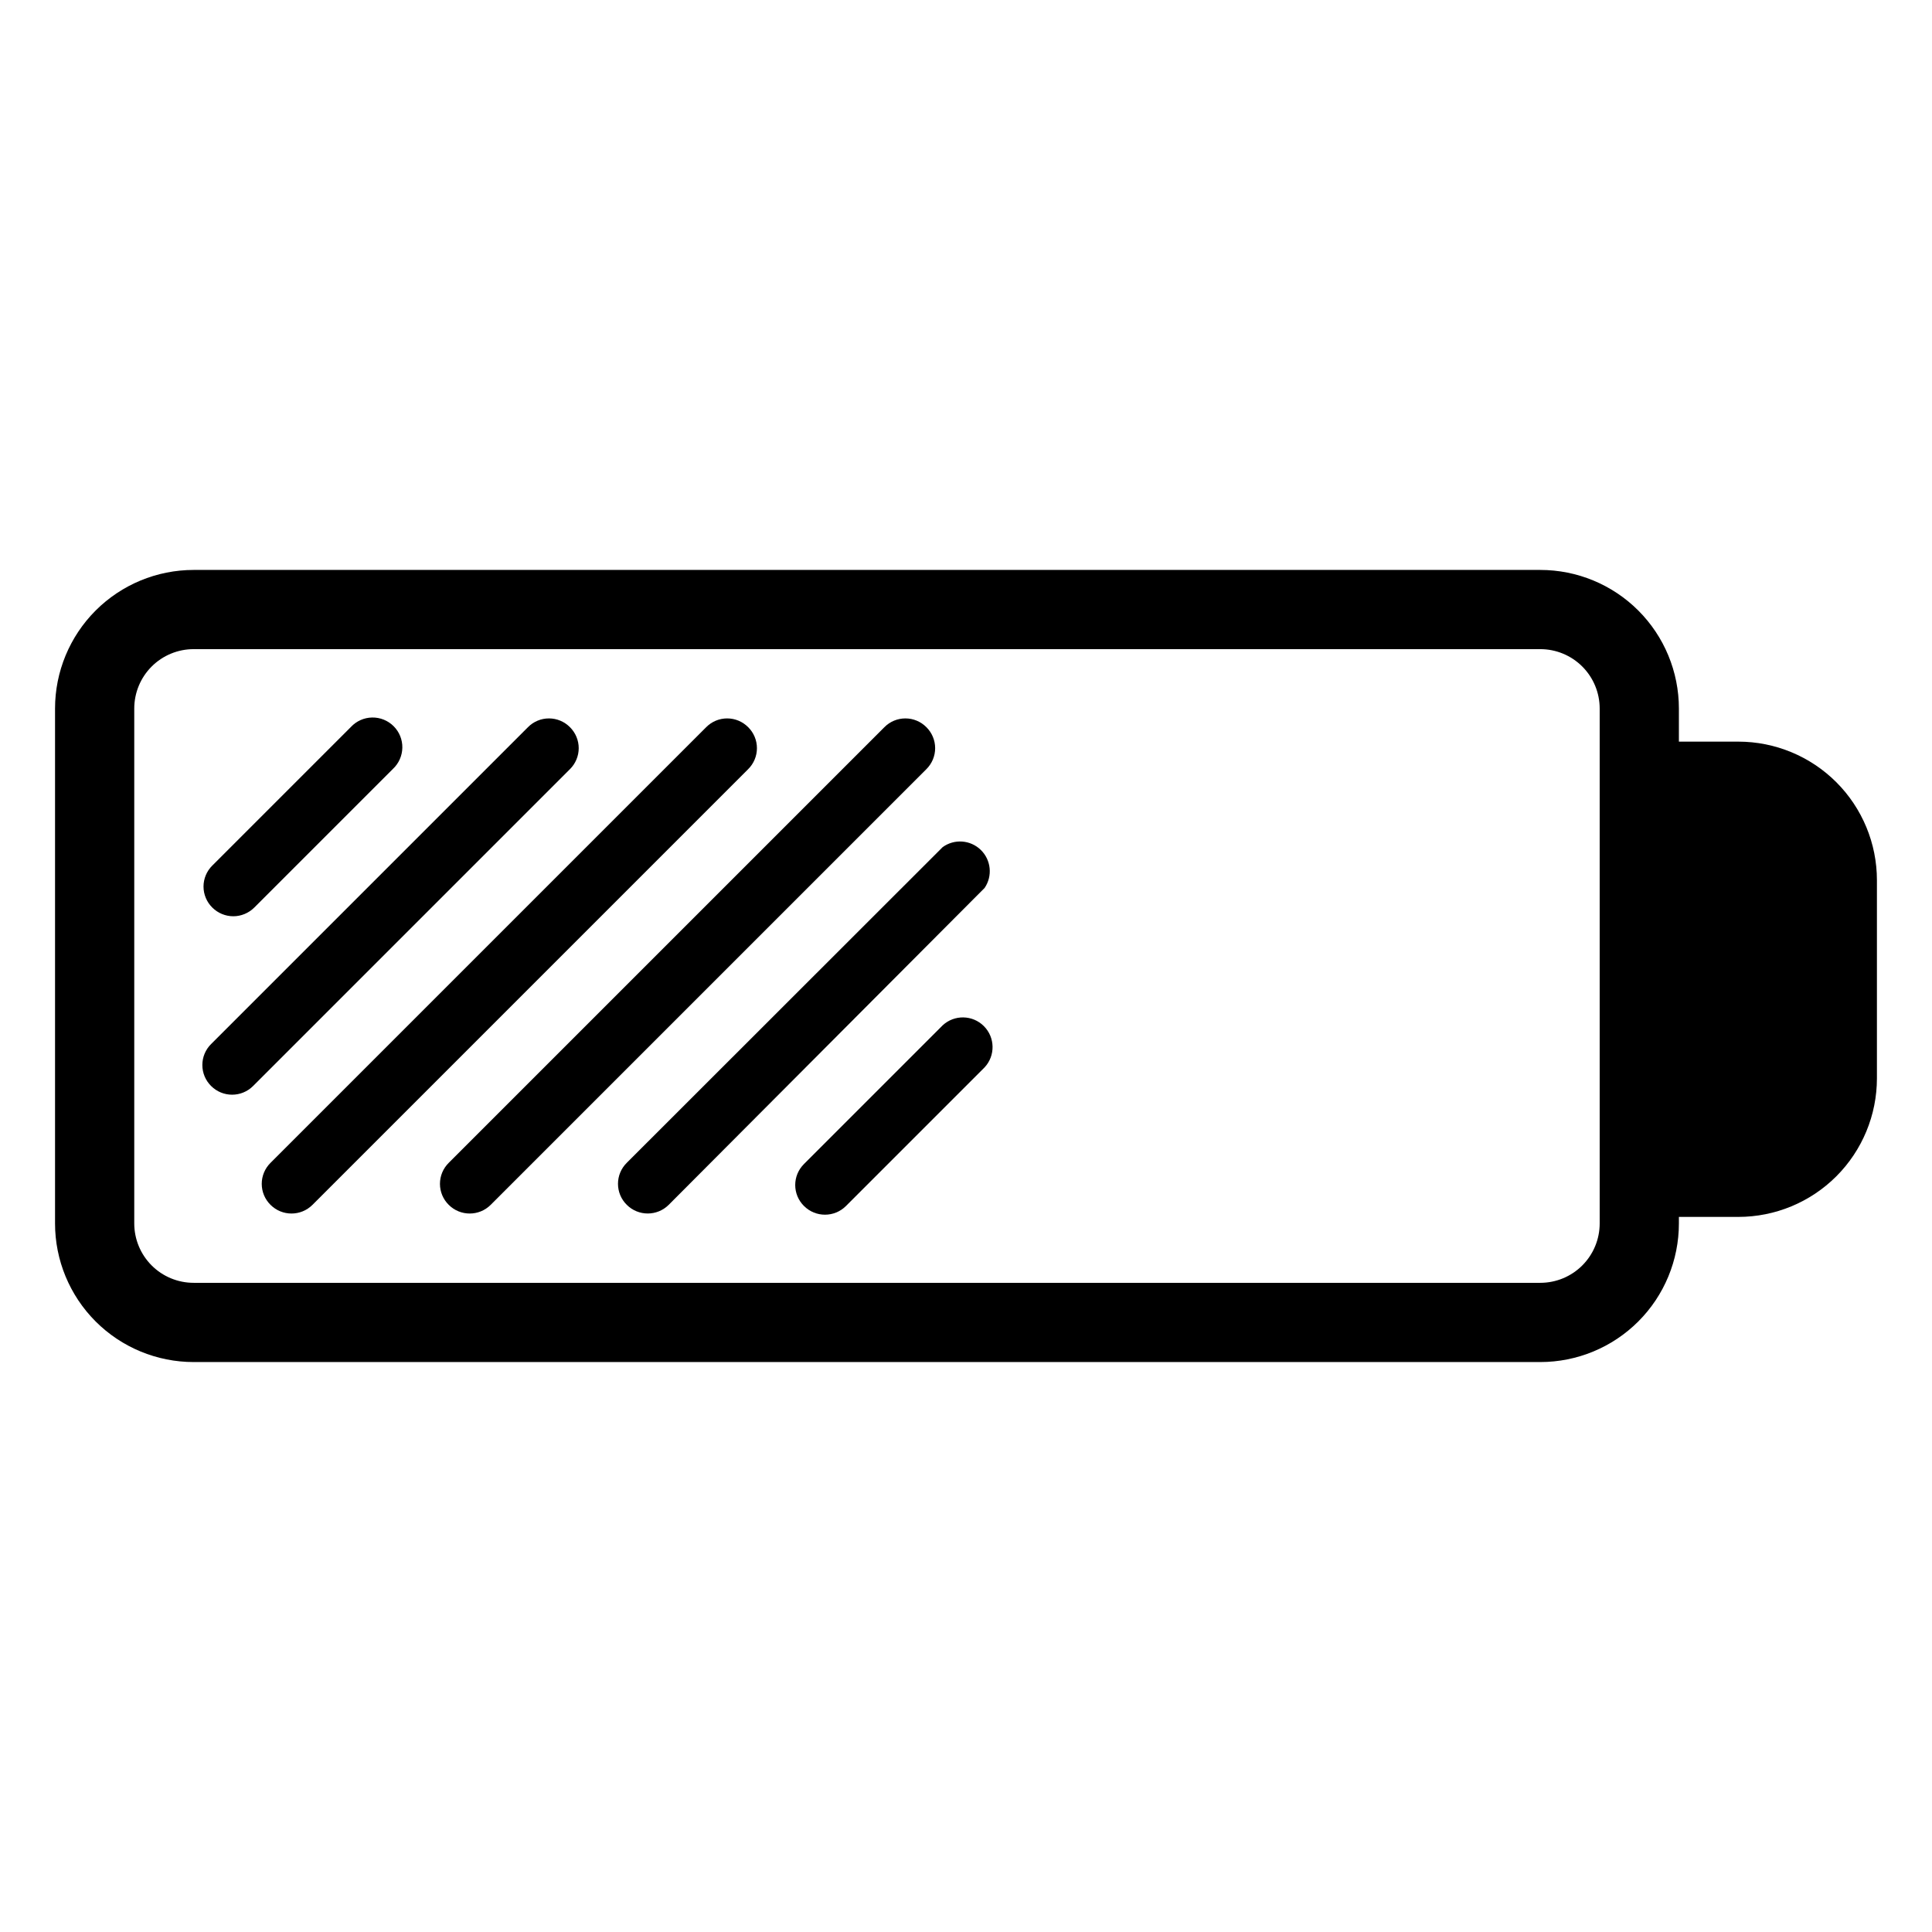
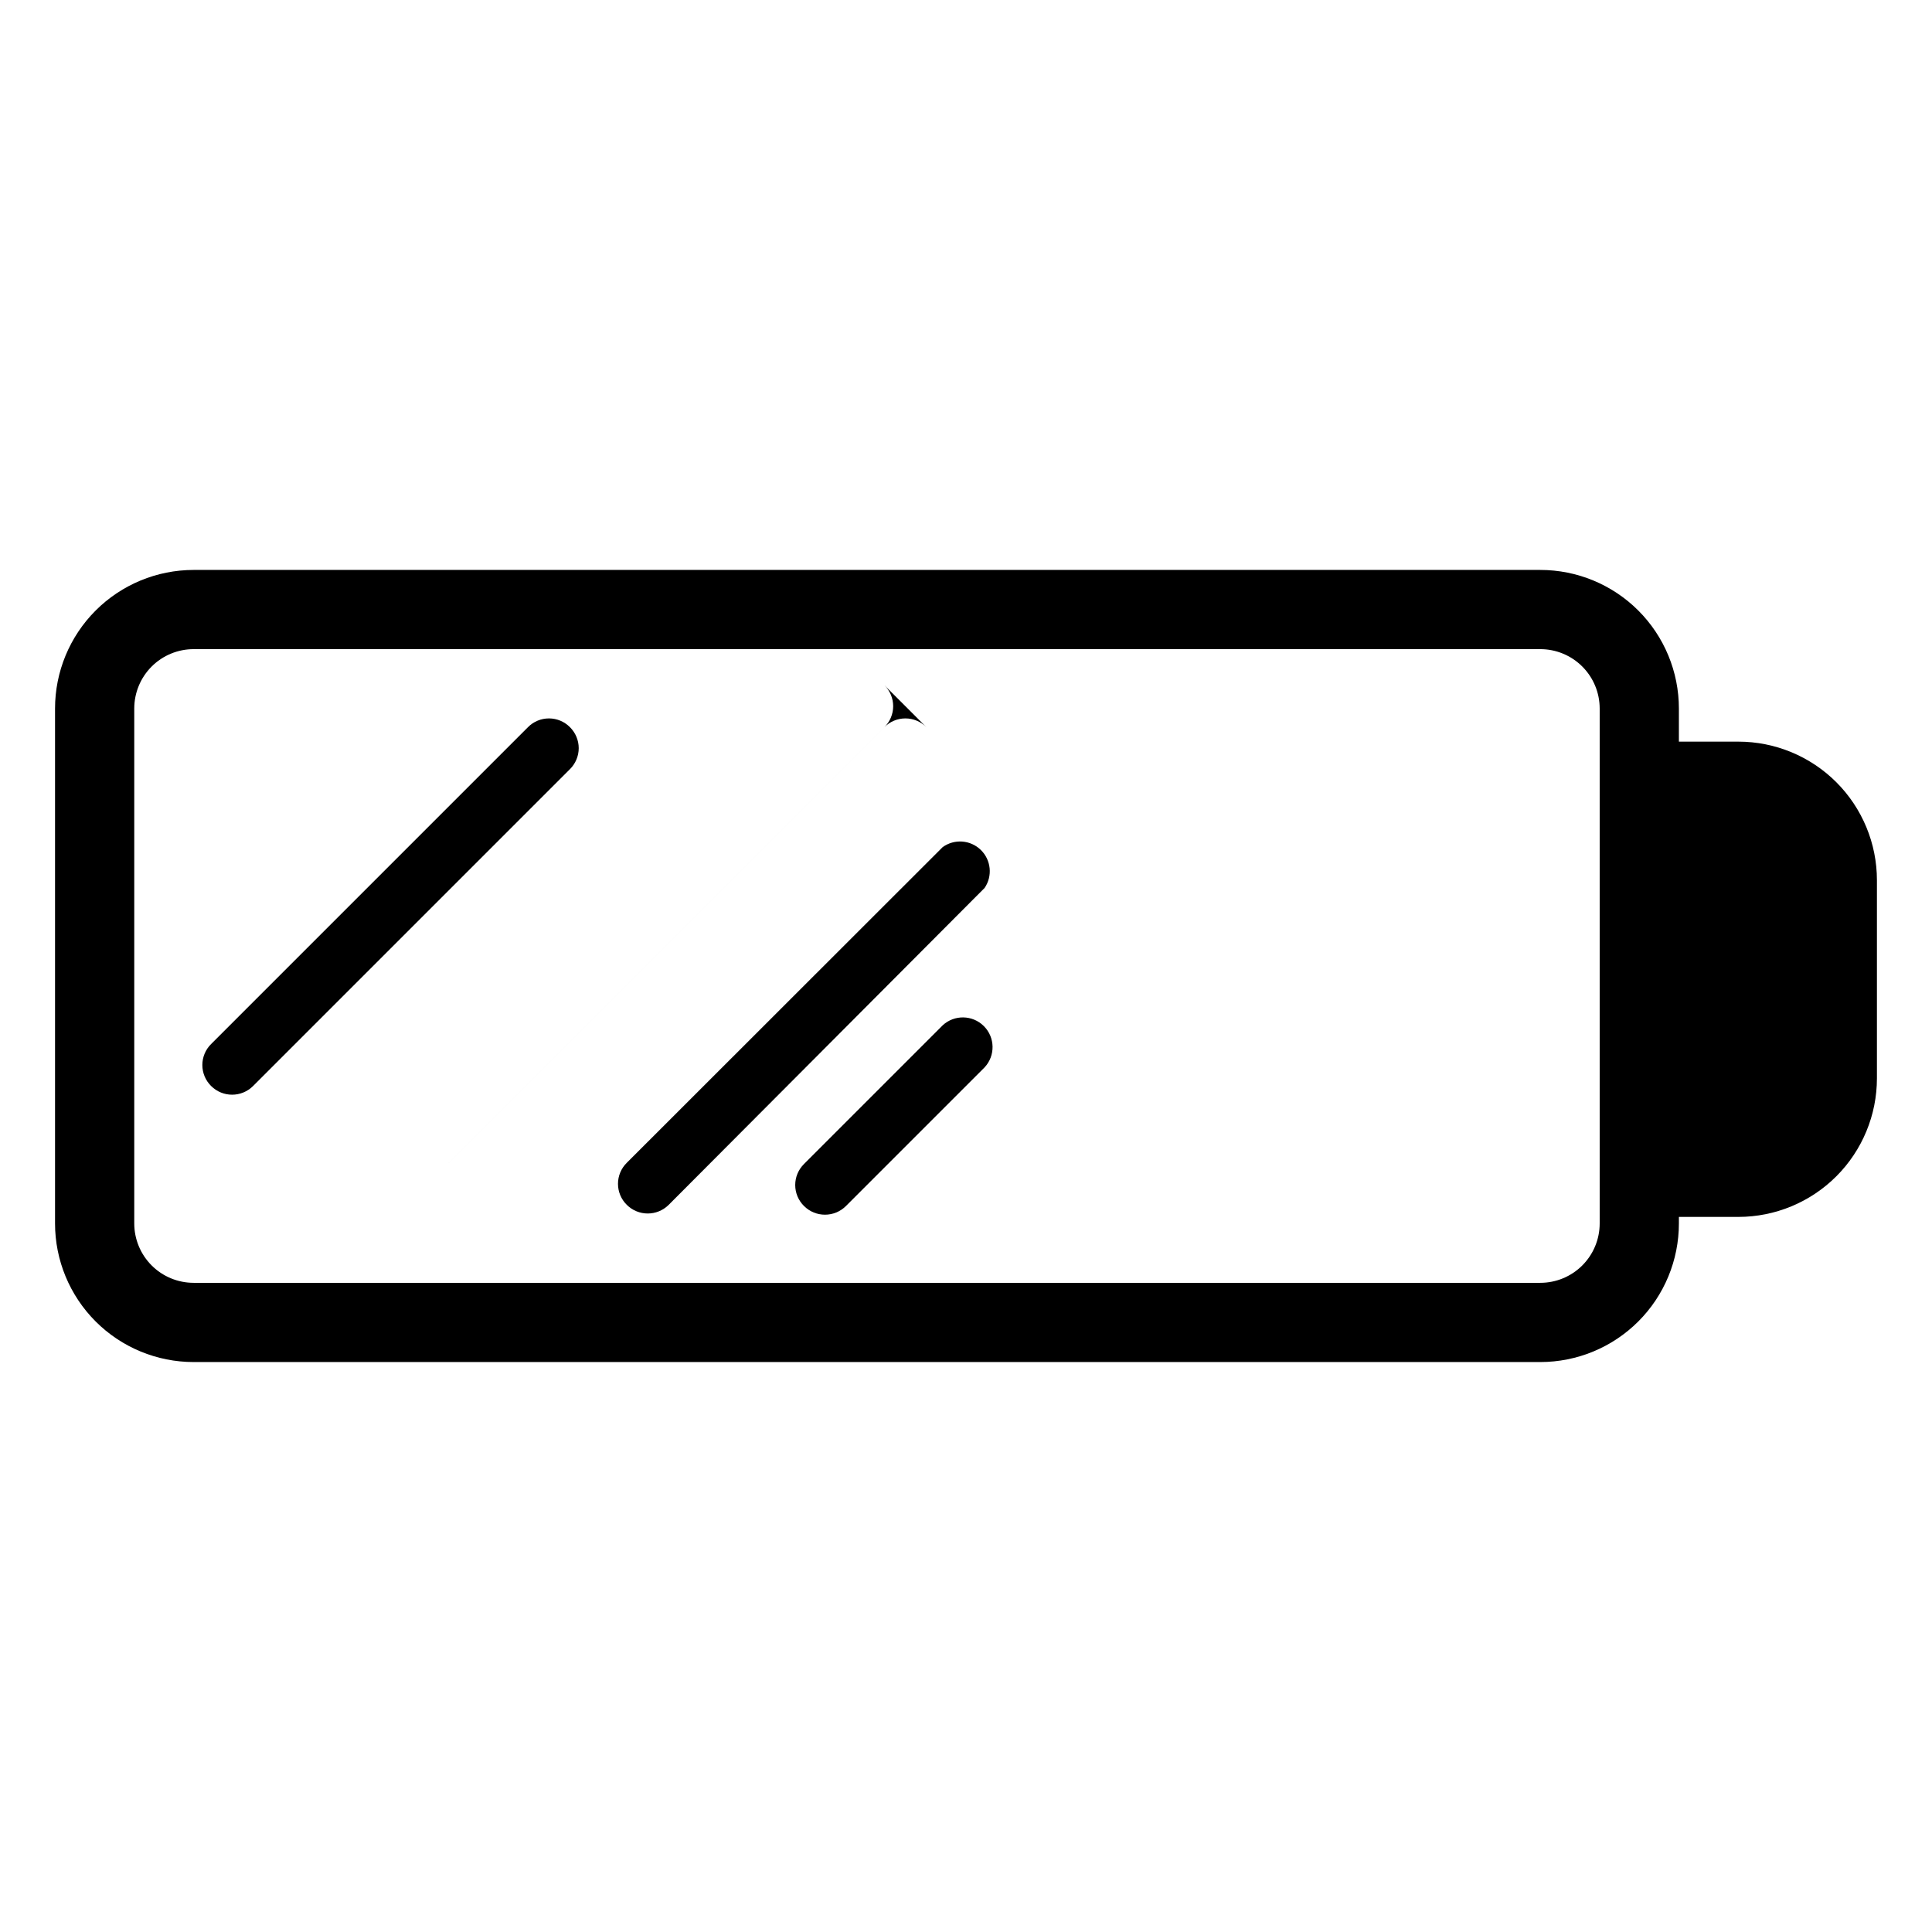
<svg xmlns="http://www.w3.org/2000/svg" fill="#000000" width="800px" height="800px" version="1.1" viewBox="144 144 512 512">
  <g>
-     <path d="m205.82 386.82c2.086-0.004 4.086-0.836 5.566-2.309l36.734-36.734c1.562-1.457 2.465-3.484 2.504-5.621 0.039-2.137-0.793-4.195-2.305-5.703-1.512-1.512-3.57-2.344-5.703-2.305-2.137 0.035-4.164 0.941-5.621 2.504l-36.734 36.734h-0.004c-1.484 1.469-2.324 3.473-2.324 5.562s0.84 4.094 2.324 5.562c1.48 1.473 3.477 2.305 5.562 2.309z" />
    <path d="m295.04 336.71c-1.469-1.488-3.473-2.324-5.562-2.324-2.09 0-4.094 0.836-5.562 2.324l-83.969 83.969c-1.488 1.469-2.324 3.473-2.324 5.562 0 2.09 0.836 4.094 2.324 5.562 3.07 3.07 8.051 3.07 11.125 0l83.969-83.969c1.484-1.469 2.324-3.473 2.324-5.562 0-2.09-0.84-4.094-2.324-5.562z" />
-     <path d="m342.27 336.71c-1.469-1.488-3.473-2.324-5.562-2.324-2.09 0-4.094 0.836-5.562 2.324l-115.46 115.46c-1.488 1.469-2.324 3.473-2.324 5.562 0 2.09 0.836 4.094 2.324 5.562 3.074 3.07 8.055 3.07 11.125 0l115.46-115.46c1.488-1.469 2.324-3.473 2.324-5.562 0-2.09-0.836-4.094-2.324-5.562z" />
-     <path d="m389.5 336.71c-1.469-1.488-3.473-2.324-5.562-2.324-2.094 0-4.094 0.836-5.566 2.324l-115.46 115.46h0.004c-1.488 1.469-2.324 3.473-2.324 5.562 0 2.09 0.836 4.094 2.324 5.562 3.07 3.07 8.051 3.07 11.125 0l115.46-115.46c1.484-1.469 2.324-3.473 2.324-5.562 0-2.09-0.84-4.094-2.324-5.562z" />
+     <path d="m389.5 336.71c-1.469-1.488-3.473-2.324-5.562-2.324-2.094 0-4.094 0.836-5.566 2.324l-115.46 115.46h0.004l115.46-115.46c1.484-1.469 2.324-3.473 2.324-5.562 0-2.09-0.84-4.094-2.324-5.562z" />
    <path d="m393.8 368.51-83.703 83.652c-1.488 1.469-2.324 3.473-2.324 5.562 0 2.09 0.836 4.094 2.324 5.562 3.07 3.07 8.051 3.07 11.125 0l83.707-83.969c2.16-3.16 1.73-7.418-1.016-10.086-2.746-2.668-7.016-2.977-10.113-0.723z" />
    <path d="m393.8 415.74-36.734 36.734v0.004c-1.488 1.469-2.324 3.469-2.324 5.562 0 2.09 0.836 4.094 2.324 5.562 3.074 3.07 8.051 3.07 11.125 0l36.738-36.738c2.887-3.102 2.805-7.934-0.195-10.934-2.996-2.996-7.832-3.082-10.934-0.191z" />
    <path d="m604.67 340.54h-15.746v-8.766c0-9.742-3.867-19.086-10.758-25.977-6.891-6.887-16.234-10.758-25.977-10.758h-356.87c-9.742 0-19.086 3.871-25.977 10.758-6.887 6.891-10.758 16.234-10.758 25.977v136.45c0 9.742 3.871 19.086 10.758 25.977 6.891 6.891 16.234 10.758 25.977 10.758h356.87c9.742 0 19.086-3.867 25.977-10.758s10.758-16.234 10.758-25.977v-1.73h15.746c9.742 0 19.086-3.871 25.977-10.762 6.887-6.891 10.758-16.234 10.758-25.977v-52.48c0-9.742-3.871-19.086-10.758-25.977-6.891-6.887-16.234-10.758-25.977-10.758zm-36.738 127.68c0 4.176-1.656 8.18-4.609 11.133s-6.957 4.609-11.133 4.609h-356.87c-4.176 0-8.18-1.656-11.133-4.609-2.949-2.953-4.609-6.957-4.609-11.133v-136.45c0-4.176 1.66-8.18 4.609-11.133 2.953-2.953 6.957-4.609 11.133-4.609h356.87c4.176 0 8.18 1.656 11.133 4.609s4.609 6.957 4.609 11.133z" />
  </g>
</svg>